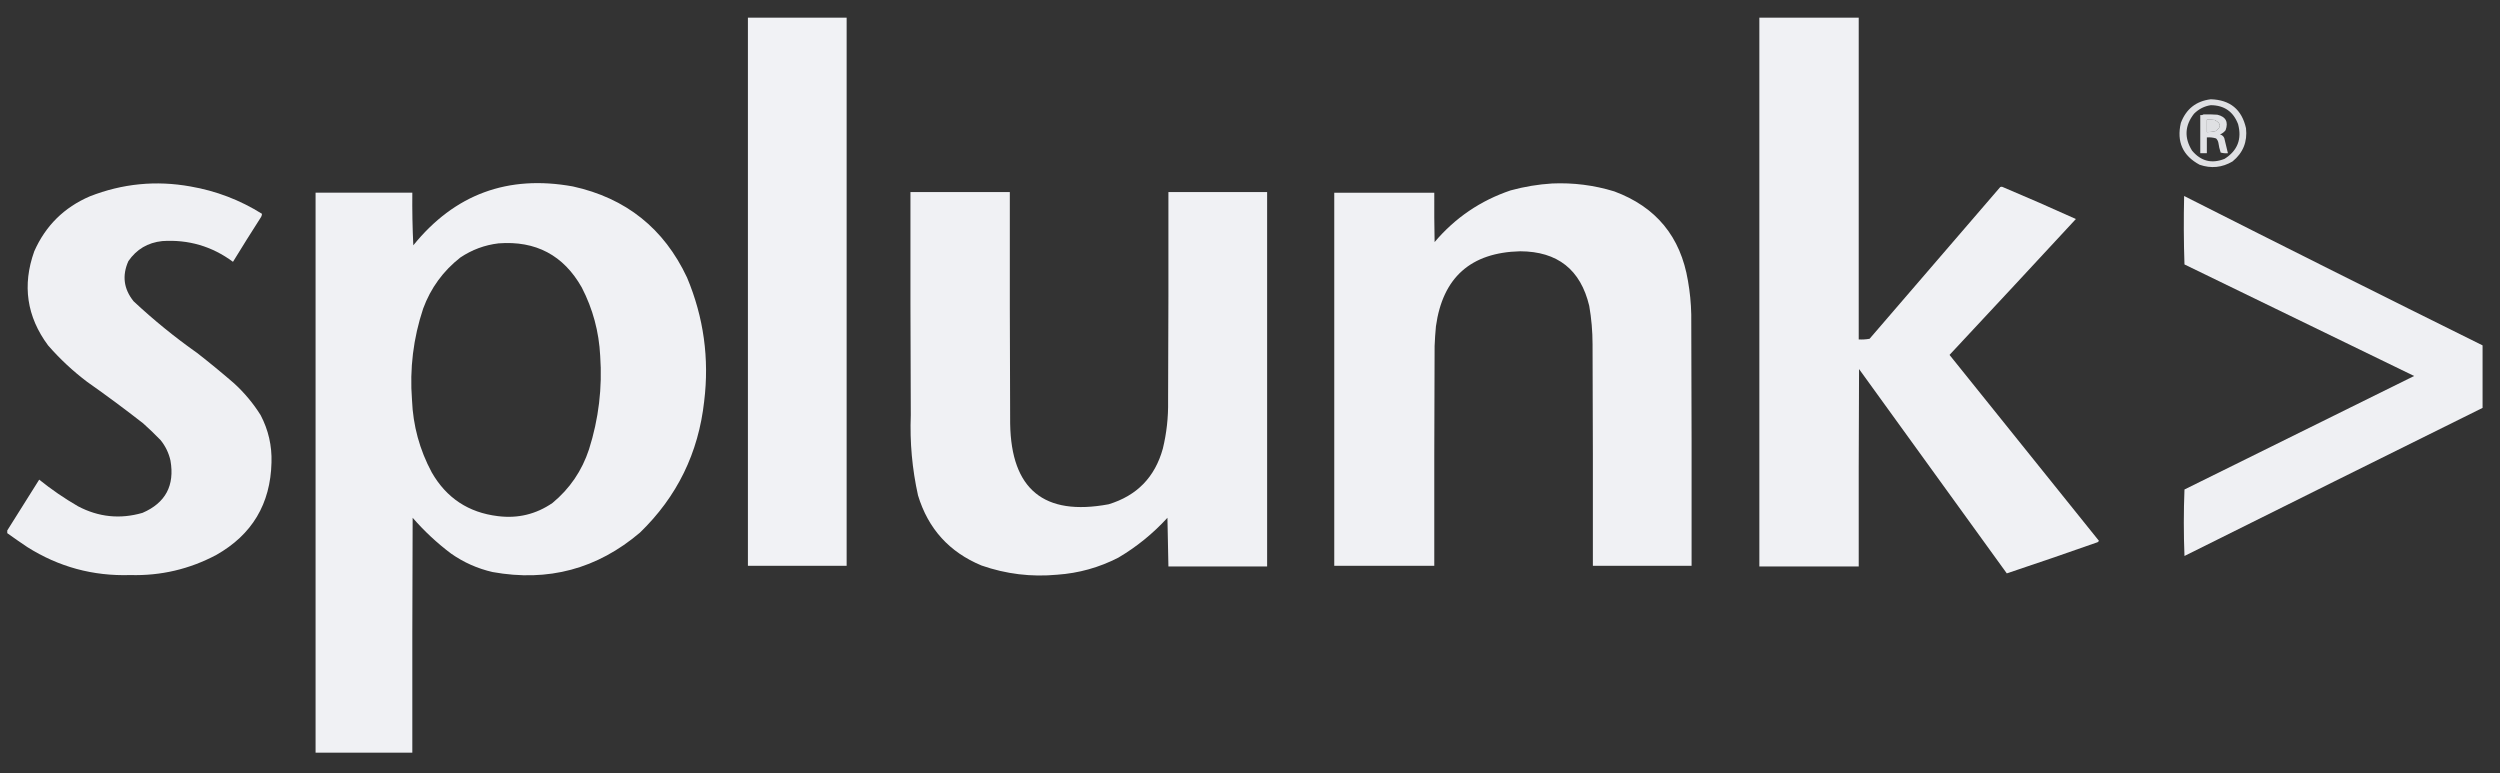
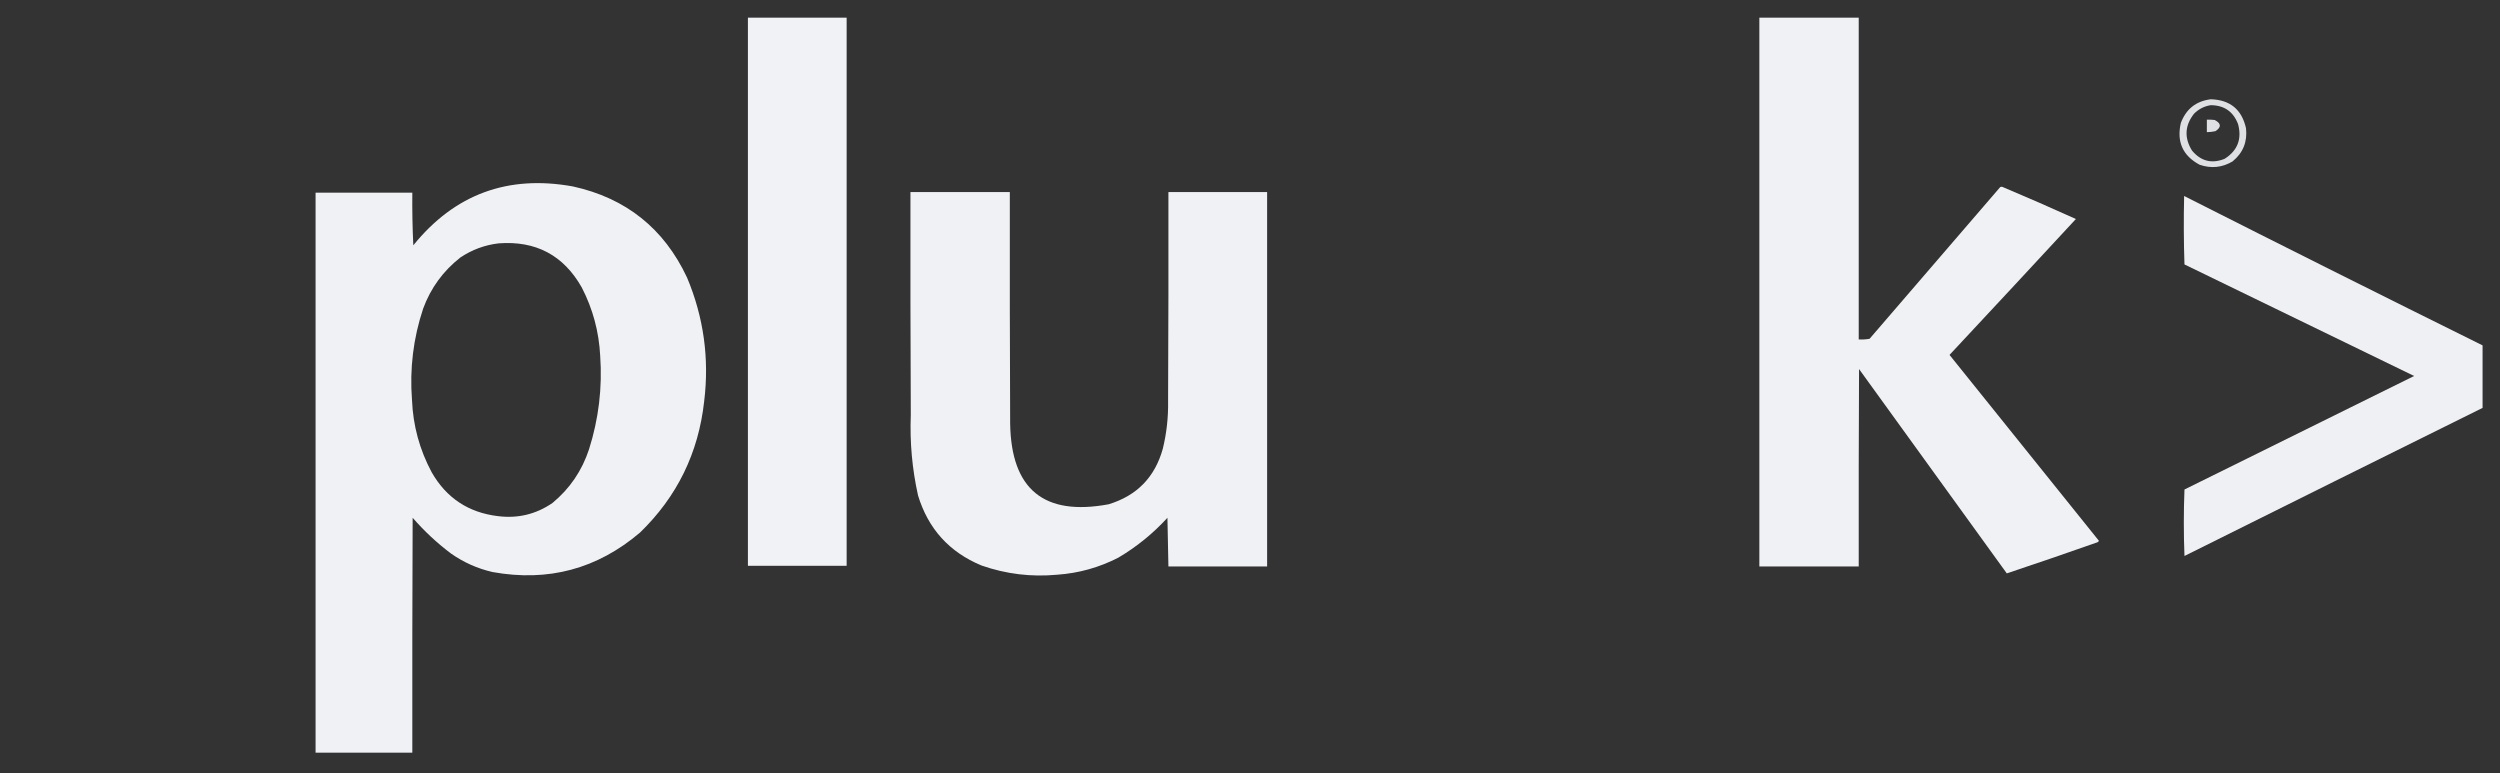
<svg xmlns="http://www.w3.org/2000/svg" width="139" height="43" viewBox="0 0 139 43" fill="none">
  <rect x="0" y="0" width="139" height="43" fill="#333333" stroke="none" />
  <g clip-path="url(#clip0_518_7130)">
    <path opacity="0.997" fill-rule="evenodd" clip-rule="evenodd" d="M41.584 0.981C43.414 0.981 45.243 0.981 47.073 0.981C47.073 11.14 47.073 21.3 47.073 31.459C45.243 31.459 43.414 31.459 41.584 31.459C41.584 21.3 41.584 11.14 41.584 0.981Z" fill="#F1F2F5" />
    <path opacity="0.995" fill-rule="evenodd" clip-rule="evenodd" d="M97.82 0.981C99.662 0.981 101.504 0.981 103.345 0.981C103.345 6.945 103.345 12.909 103.345 18.873C103.55 18.884 103.751 18.872 103.949 18.836C106.37 16.025 108.791 13.214 111.212 10.402C111.26 10.378 111.309 10.378 111.358 10.402C112.721 10.976 114.074 11.568 115.419 12.177C113.084 14.701 110.743 17.22 108.394 19.733C111.159 23.181 113.927 26.627 116.7 30.069C116.678 30.116 116.642 30.147 116.59 30.16C114.92 30.749 113.249 31.323 111.578 31.88C108.84 28.093 106.101 24.306 103.363 20.519C103.345 24.178 103.339 27.837 103.345 31.496C101.504 31.496 99.662 31.496 97.82 31.496C97.82 21.324 97.82 11.152 97.82 0.981Z" fill="#F1F2F5" />
    <path opacity="0.904" fill-rule="evenodd" clip-rule="evenodd" d="M122.92 5.519C123.993 5.551 124.645 6.088 124.878 7.129C124.963 7.885 124.713 8.501 124.128 8.977C123.548 9.319 122.939 9.38 122.298 9.16C121.36 8.656 121.013 7.881 121.255 6.836C121.548 6.059 122.103 5.62 122.92 5.519ZM122.92 5.848C123.669 5.854 124.176 6.208 124.439 6.909C124.656 7.734 124.406 8.375 123.689 8.83C122.977 9.117 122.373 8.965 121.877 8.373C121.437 7.664 121.473 6.981 121.987 6.324C122.249 6.062 122.56 5.903 122.92 5.848ZM122.701 6.653C122.847 6.647 122.994 6.653 123.14 6.672C123.506 6.865 123.518 7.073 123.176 7.294C123.019 7.327 122.861 7.346 122.701 7.348C122.701 7.117 122.701 6.885 122.701 6.653Z" fill="#F1F2F5" />
-     <path opacity="0.916" fill-rule="evenodd" clip-rule="evenodd" d="M122.518 6.36C122.774 6.354 123.031 6.36 123.286 6.378C123.755 6.491 123.908 6.777 123.744 7.238C123.661 7.346 123.557 7.425 123.433 7.476C123.545 7.505 123.625 7.572 123.67 7.677C123.737 7.958 123.805 8.239 123.872 8.519C123.735 8.531 123.601 8.518 123.469 8.482C123.409 8.304 123.367 8.121 123.341 7.933C123.322 7.841 123.28 7.762 123.213 7.696C123.047 7.645 122.876 7.627 122.701 7.641C122.701 7.933 122.701 8.226 122.701 8.519C122.579 8.519 122.457 8.519 122.335 8.519C122.335 7.812 122.335 7.104 122.335 6.397C122.405 6.407 122.466 6.395 122.518 6.36ZM122.701 6.653C122.701 6.885 122.701 7.116 122.701 7.348C122.861 7.345 123.02 7.327 123.176 7.293C123.518 7.072 123.506 6.865 123.14 6.671C122.994 6.653 122.848 6.647 122.701 6.653Z" fill="#F1F2F5" />
-     <path opacity="0.991" fill-rule="evenodd" clip-rule="evenodd" d="M0.386 29.631C0.386 29.595 0.386 29.558 0.386 29.522C0.983 28.571 1.58 27.62 2.179 26.668C2.86 27.216 3.58 27.71 4.338 28.149C5.485 28.753 6.68 28.875 7.923 28.515C9.203 27.963 9.721 26.994 9.478 25.607C9.383 25.184 9.2 24.806 8.93 24.472C8.618 24.148 8.294 23.837 7.96 23.539C6.943 22.744 5.906 21.976 4.85 21.234C4.054 20.634 3.329 19.957 2.673 19.204C1.486 17.604 1.23 15.86 1.905 13.972C2.534 12.55 3.565 11.531 4.996 10.916C6.808 10.206 8.674 10.023 10.594 10.368C12.02 10.615 13.343 11.121 14.564 11.886C14.563 11.963 14.539 12.036 14.491 12.105C13.97 12.916 13.457 13.734 12.954 14.557C11.787 13.693 10.476 13.309 9.021 13.404C8.218 13.489 7.59 13.861 7.137 14.52C6.779 15.323 6.877 16.067 7.429 16.752C8.543 17.793 9.72 18.75 10.96 19.624C11.657 20.168 12.34 20.729 13.009 21.308C13.586 21.835 14.08 22.426 14.491 23.082C14.923 23.906 15.124 24.784 15.095 25.716C15.039 28.019 14.014 29.732 12.021 30.857C10.529 31.648 8.937 32.02 7.247 31.973C5.175 32.039 3.267 31.521 1.52 30.418C1.136 30.161 0.758 29.899 0.386 29.631Z" fill="#F1F2F5" />
    <path opacity="0.993" fill-rule="evenodd" clip-rule="evenodd" d="M22.925 41.85C21.132 41.85 19.339 41.85 17.546 41.85C17.546 31.471 17.546 21.092 17.546 10.713C19.339 10.713 21.132 10.713 22.925 10.713C22.915 11.69 22.933 12.665 22.98 13.64C25.276 10.802 28.234 9.71 31.852 10.366C34.803 11.014 36.919 12.703 38.2 15.433C39.126 17.639 39.443 19.932 39.152 22.312C38.835 25.183 37.646 27.616 35.584 29.611C33.209 31.632 30.477 32.364 27.389 31.806C26.552 31.614 25.784 31.272 25.084 30.782C24.302 30.196 23.589 29.531 22.943 28.788C22.925 33.142 22.919 37.496 22.925 41.85ZM27.718 13.531C29.788 13.373 31.331 14.19 32.346 15.982C32.962 17.175 33.303 18.444 33.371 19.787C33.494 21.56 33.286 23.292 32.749 24.983C32.357 26.175 31.68 27.169 30.718 27.965C29.804 28.593 28.792 28.837 27.681 28.697C26.046 28.499 24.82 27.688 24.004 26.263C23.331 25.009 22.965 23.667 22.907 22.239C22.772 20.5 22.979 18.805 23.529 17.153C23.951 16.011 24.64 15.066 25.596 14.317C26.244 13.884 26.951 13.622 27.718 13.531Z" fill="#F1F2F5" />
-     <path opacity="0.995" fill-rule="evenodd" clip-rule="evenodd" d="M86.295 10.202C87.474 10.15 88.626 10.296 89.753 10.641C92.078 11.503 93.444 13.162 93.851 15.617C93.96 16.235 94.021 16.857 94.034 17.483C94.052 22.142 94.058 26.801 94.052 31.46C92.223 31.46 90.393 31.46 88.564 31.46C88.57 27.35 88.564 23.24 88.546 19.13C88.545 18.417 88.484 17.71 88.362 17.008C87.882 14.991 86.601 13.979 84.521 13.971C81.775 14.038 80.214 15.428 79.838 18.142C79.803 18.507 79.779 18.873 79.764 19.24C79.746 23.313 79.74 27.387 79.746 31.46C77.892 31.46 76.038 31.46 74.185 31.46C74.185 24.545 74.185 17.63 74.185 10.715C76.038 10.715 77.892 10.715 79.746 10.715C79.74 11.629 79.746 12.544 79.764 13.459C80.906 12.11 82.315 11.152 83.99 10.586C84.751 10.378 85.519 10.25 86.295 10.202Z" fill="#F1F2F5" />
    <path opacity="0.994" fill-rule="evenodd" clip-rule="evenodd" d="M50.621 10.678C52.463 10.678 54.305 10.678 56.146 10.678C56.14 14.971 56.146 19.264 56.165 23.557C56.223 27.211 58.046 28.705 61.635 28.039C63.207 27.564 64.213 26.534 64.653 24.947C64.864 24.082 64.961 23.204 64.946 22.313C64.964 18.434 64.97 14.556 64.964 10.678C66.793 10.678 68.623 10.678 70.452 10.678C70.452 17.617 70.452 24.557 70.452 31.497C68.623 31.497 66.793 31.497 64.964 31.497C64.942 30.594 64.924 29.692 64.909 28.789C64.107 29.665 63.198 30.403 62.183 31.003C61.115 31.553 59.981 31.87 58.781 31.954C57.34 32.089 55.937 31.918 54.573 31.442C52.784 30.701 51.607 29.402 51.042 27.545C50.716 26.075 50.582 24.587 50.64 23.081C50.621 18.947 50.615 14.812 50.621 10.678Z" fill="#F1F2F5" />
    <path opacity="0.989" fill-rule="evenodd" clip-rule="evenodd" d="M138.031 19.203C138.031 20.362 138.031 21.521 138.031 22.679C132.504 25.416 126.979 28.16 121.457 30.912C121.408 29.68 121.408 28.448 121.457 27.216C125.714 25.112 129.971 23.008 134.226 20.905C129.97 18.838 125.713 16.77 121.457 14.703C121.414 13.435 121.408 12.166 121.438 10.898C126.957 13.691 132.488 16.459 138.031 19.203Z" fill="#F1F2F5" />
  </g>
  <defs>
    <clipPath id="clip0_518_7130">
      <rect width="137.645" height="40.869" fill="white" transform="translate(0.404 1)" />
    </clipPath>
  </defs>
</svg>